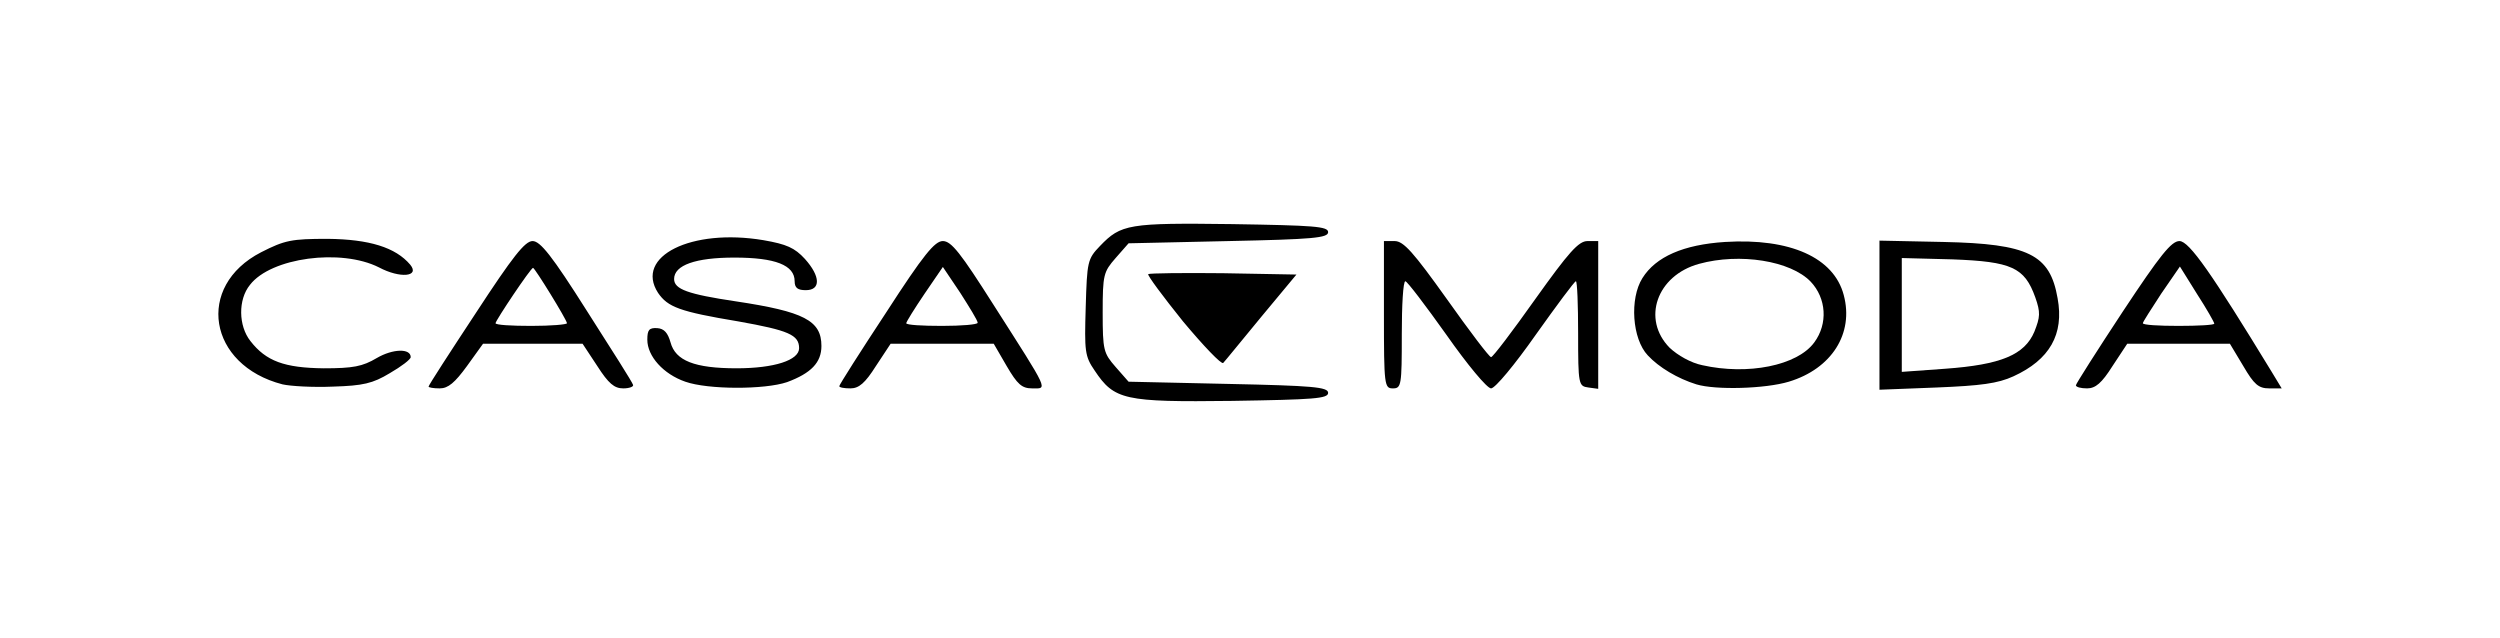
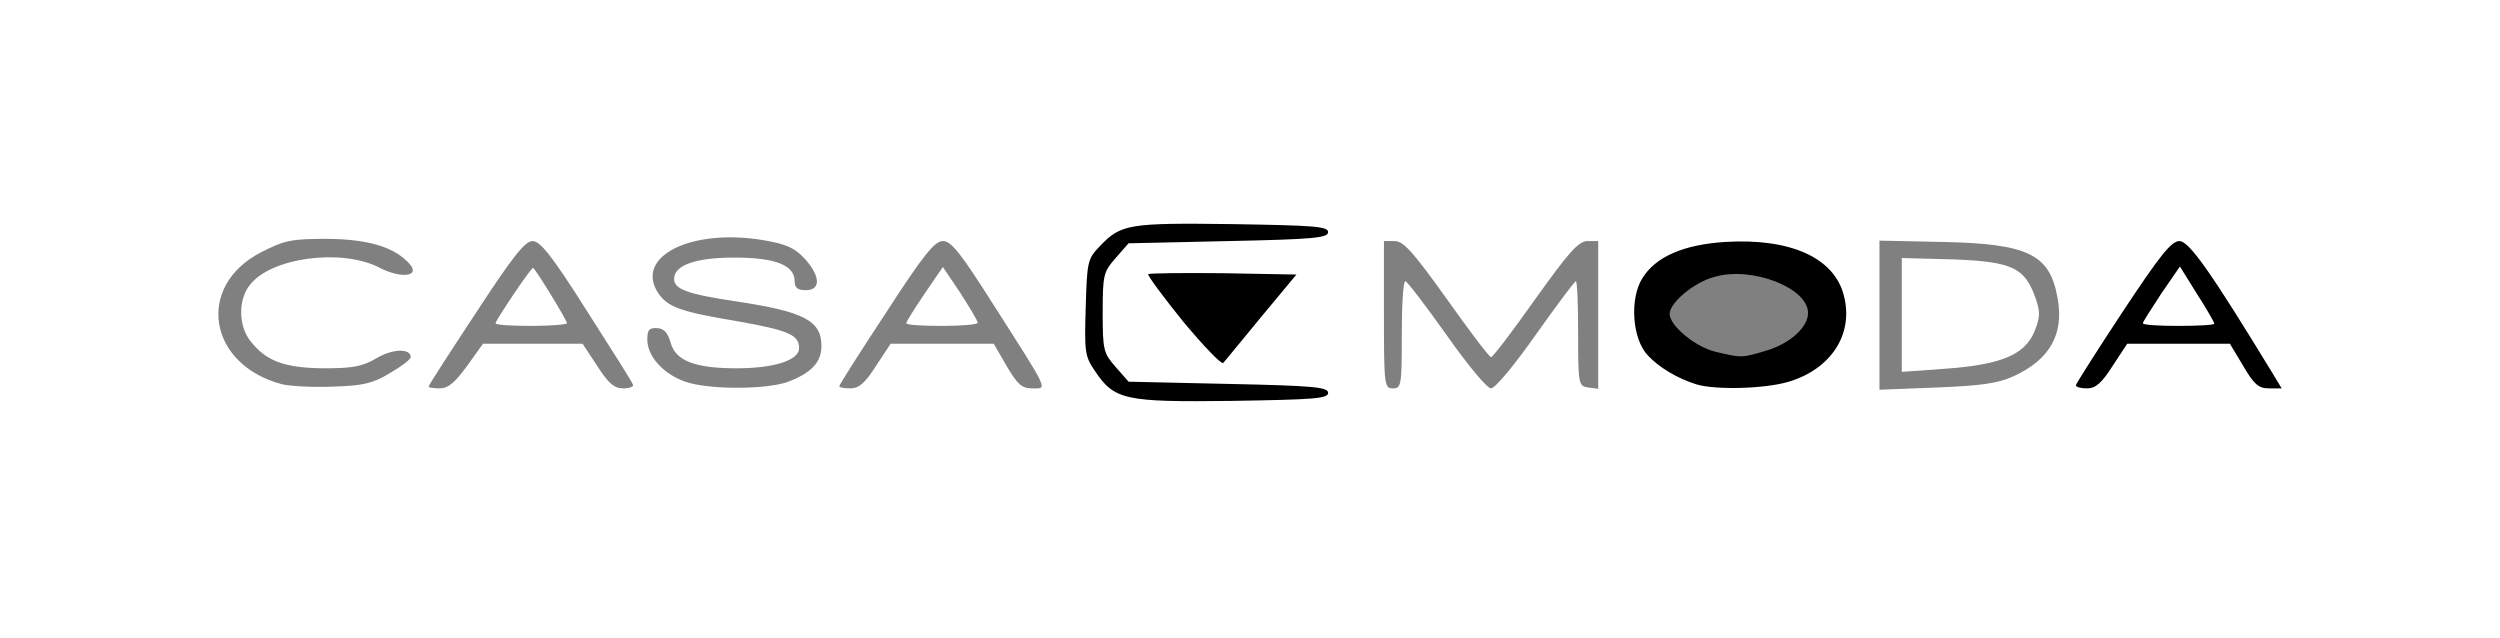
<svg xmlns="http://www.w3.org/2000/svg" version="1.0" width="560px" height="143px" viewBox="0 0 560 143" preserveAspectRatio="xMidYMid meet">
  <rect x="0" y="0" width="560" height="143" fill="#808080" stroke="none" />
  <g fill="#000000">
    <path d="M248 91.3 c-1.9 -1 -4.5 -3.4 -5.8 -5.3 -2.2 -3.3 -2.3 -4.2 -2 -17.2 0.3 -13.5 0.3 -13.7 3.2 -16.7 4.7 -4.9 6.2 -5.2 32.6 -4.9 l24.5 0.3 0 4.5 0 4.5 -21.5 0.5 -21.5 0.6 17.8 0.2 17.7 0.2 0 3.5 c0 2.8 -1.3 5 -7.5 12.4 l-7.5 9 11.3 0.3 11.2 0.3 0 4.5 0 4.5 -24.5 0.3 c-21.7 0.2 -24.9 0 -28 -1.5z m19.4 -9.5 c-0.5 -0.7 -3.6 -4.7 -7.1 -8.9 -4.4 -5.4 -6.3 -8.5 -6.3 -10.5 l-0.1 -2.9 -1.9 2.4 c-2.9 3.4 -2.8 12.8 0.1 16.5 2.7 3.5 5.2 4.5 11.2 4.5 3.6 0.1 4.6 -0.2 4.1 -1.1z" />
-     <path d="M60.3 89.1 c-4.9 -1.3 -9.6 -4.4 -12 -8.1 -1.9 -2.6 -2.3 -4.7 -2.3 -10.4 0 -9.7 2 -13.2 9.5 -17.1 5.6 -2.8 6.5 -3 17.9 -3 12.4 0 15.8 0.9 20.9 5.3 2.2 1.9 2.3 7.8 0.1 8.6 -3.1 1.2 -8.5 0.6 -12.4 -1.4 -7.5 -3.8 -19.7 -1.5 -23.6 4.5 -1.6 2.5 -1.6 2.7 0.3 5.3 4.9 6.6 15.4 8.7 22.7 4.4 5.5 -3.2 12.6 -2.9 13.7 0.7 0.3 0.8 4.6 -4.9 9.7 -12.8 l9.3 -14.1 5.2 0 5.2 0 8.5 13.4 8.5 13.4 0.3 -3.9 c0.2 -2.6 0.8 -3.9 1.8 -3.9 1.1 0 1.2 -0.4 0.4 -1.9 -1.3 -2.5 -1.3 -9.7 0 -12.2 1.9 -3.4 7 -5.2 16.5 -5.7 18.1 -0.9 25.5 2.8 25.5 12.9 0 3 -0.4 4.9 -1.2 4.9 -0.7 0 -0.5 0.7 0.5 1.8 0.8 0.9 1.7 3.5 1.9 5.6 l0.3 3.9 9.2 -14.1 9.2 -14.2 5.3 0 5.3 0 10.3 16.2 c7.6 12.1 10.2 17 10.2 19.5 l0 3.3 -5.8 0 -5.8 0 -2.9 -5 -2.9 -5 -8.6 0 -8.5 0 -3.3 5 c-3.2 5 -3.2 5 -8.7 5 -4.9 0 -5.5 -0.2 -5.5 -2 0 -2 -0.1 -2 -3.2 -0.3 -2.7 1.5 -5.8 1.8 -16.8 1.8 -11 0 -14.1 -0.3 -16.7 -1.8 -3.2 -1.7 -3.3 -1.7 -3.3 0.3 0 1.8 -0.6 2 -5.5 2 -5.5 0 -5.5 0 -8.7 -5 l-3.3 -5 -8.2 0 -8.1 0 -3.6 5 c-3.6 5 -3.6 5 -9.1 5 -5.2 0 -5.5 -0.1 -5.5 -2.5 l0 -2.4 -3.7 2.2 c-3.2 1.9 -5.5 2.2 -14.8 2.4 -6 0.1 -12.4 -0.2 -14.2 -0.6z m110 -10.2 c2.2 -0.6 3.7 -1.2 3.4 -1.5 -0.5 -0.5 -16.5 -3.4 -18.9 -3.4 -2.5 0 -1.2 2.6 2 3.9 5.8 2.2 8.5 2.4 13.5 1z m2.8 -15.9 c-1.8 -1.5 -3.8 -2 -8.7 -2 -7.6 0 -9.3 1.6 -2.7 2.5 2.7 0.4 5.3 0.8 5.8 1 0.6 0.2 2.6 0.4 4.5 0.4 l3.5 0 -2.4 -1.9z" />
-     <path d="M307 70.5 l0 -19.5 5.4 0 5.5 0 7.7 11 c4.3 6.1 8.1 11 8.4 11 0.3 0 4.1 -4.9 8.4 -11 l7.7 -11 5.5 0 5.4 0 0 19.6 0 19.5 -5.2 -0.3 -5.3 -0.3 -0.5 -7.5 -0.5 -7.5 -5.4 7.8 -5.5 7.7 -4.6 0 -4.6 0 -6 -8.5 -5.9 -8.4 -0.3 8.4 -0.3 8.5 -4.9 0 -5 0 0 -19.5z" />
    <path d="M377 89.1 c-4.4 -1.4 -8.4 -3.8 -11 -6.6 -2.2 -2.3 -2.5 -3.7 -2.8 -11.3 -0.4 -10.4 1.2 -13.8 8 -17.4 3.5 -1.8 6.4 -2.3 15.2 -2.6 14.3 -0.6 20.5 0.8 25.5 5.6 3.1 2.9 4.1 4.7 4.6 8.5 1.6 10.6 -1.5 18.1 -9.2 21.8 -4.1 2 -6.5 2.4 -16.3 2.6 -6.3 0.1 -12.6 -0.1 -14 -0.6z m18.8 -10.6 c5.2 -1.6 9.2 -5.2 9.2 -8.4 0 -5.6 -12.5 -10.5 -20.9 -8.1 -4.6 1.2 -10.1 5.8 -10.1 8.3 0 2.7 5.9 7.5 10.3 8.5 5.9 1.4 5.8 1.4 11.5 -0.3z" />
-     <path d="M418 70.6 l0 -19.7 17.3 0.3 c19.1 0.3 23.3 1.4 26.7 7.1 4 6.5 3.4 19.5 -1.2 24.4 -4.8 5.3 -9.9 6.6 -27 7.1 l-15.8 0.4 0 -19.6z m28.7 6.4 c5.1 -2.2 7.2 -5.8 5.5 -9.4 -1.9 -4.3 -5.7 -5.9 -14.8 -6.4 l-8.4 -0.5 0 9.8 0 9.7 6.8 -0.7 c3.7 -0.4 8.6 -1.5 10.9 -2.5z" />
    <path d="M462 86.3 c0 -2.9 2 -6.6 10.5 -19.5 l10.5 -15.8 5.2 0 5.3 0 10.2 16.3 c7.6 11.9 10.3 17.1 10.3 19.5 l0 3.2 -5.8 0 -5.8 0 -2.9 -5 -3 -5 -8.5 0 -8.5 0 -3.3 5 c-3.2 5 -3.2 5 -8.7 5 l-5.5 0 0 -3.7z" />
  </g>
  <g fill="#ffffff">
    <path d="M0 71.5 l0 -71.5 280 0 280 0 0 71.5 0 71.5 -280 0 -280 0 0 -71.5z m297.5 16.5 c0 -1.3 -3.4 -1.6 -22.3 -2 l-22.4 -0.5 -2.9 -3.3 c-2.7 -3.1 -2.9 -3.7 -2.9 -12.2 0 -8.5 0.2 -9.1 2.9 -12.2 l2.9 -3.3 22.4 -0.5 c18.9 -0.4 22.3 -0.7 22.3 -2 0 -1.3 -3.2 -1.5 -21.5 -1.8 -23.2 -0.3 -24.9 0 -29.6 4.9 -2.8 2.9 -2.9 3.5 -3.2 13.7 -0.3 9.9 -0.2 11 2 14.2 4.4 6.6 6.6 7.1 30.8 6.8 18.3 -0.3 21.5 -0.5 21.5 -1.8z m-210.2 -4.4 c2.6 -1.5 4.7 -3.1 4.7 -3.6 0 -2 -4 -1.9 -7.6 0.2 -3.2 1.9 -5.3 2.3 -11.9 2.3 -8.8 -0.1 -12.9 -1.6 -16.4 -6.1 -2.7 -3.4 -2.8 -9.3 -0.1 -12.6 4.7 -6.1 20.4 -8.2 28.9 -3.9 4.7 2.5 9.2 2.1 7 -0.6 -3.3 -3.9 -9.2 -5.7 -18.5 -5.8 -8.1 0 -9.6 0.3 -14.9 3 -14.8 7.6 -11.9 25.3 4.8 29.6 1.8 0.4 6.8 0.7 11.3 0.5 6.7 -0.2 8.9 -0.7 12.7 -3z m17.3 -1.6 l3.6 -5 11.1 0 11.2 0 3.3 5 c2.5 3.9 3.8 5 5.8 5 1.4 0 2.4 -0.4 2.2 -0.8 -0.1 -0.5 -4.8 -7.9 -10.3 -16.5 -7.9 -12.5 -10.5 -15.7 -12.2 -15.7 -1.7 0 -4.4 3.4 -12.7 16.1 -5.8 8.8 -10.6 16.2 -10.6 16.5 0 0.2 1.1 0.4 2.5 0.4 1.9 0 3.4 -1.3 6.1 -5z m71.7 3.6 c5.4 -2 7.7 -4.4 7.7 -8.1 0 -5.7 -3.9 -7.7 -19.2 -10 -10.7 -1.6 -13.8 -2.7 -13.8 -5 0 -3.1 4.8 -4.8 13.5 -4.8 9.2 0 13.5 1.7 13.5 5.3 0 1.5 0.7 2 2.5 2 3.4 0 3.3 -3.1 -0.2 -7 -2.3 -2.5 -4.1 -3.3 -9.3 -4.2 -16.1 -2.7 -28.9 3.6 -23.6 11.8 2.2 3.2 4.8 4.2 18 6.4 11.2 2 13.6 3 13.6 6 0 2.7 -5.6 4.5 -14 4.5 -9.4 0 -13.7 -1.7 -14.8 -5.8 -0.6 -2.1 -1.4 -3.1 -3 -3.2 -1.8 -0.1 -2.2 0.4 -2.2 2.6 0 3.7 3.6 7.7 8.5 9.4 5.1 1.8 17.8 1.8 22.8 0.1z m19.9 -3.6 l3.3 -5 11.5 0 11.6 0 2.9 5 c2.4 4.1 3.4 5 5.7 5 3.5 0 4 1.1 -8.7 -18.8 -7.3 -11.5 -9.4 -14.2 -11.3 -14.2 -1.8 0 -4.3 3 -12.7 16 -5.8 8.8 -10.5 16.2 -10.5 16.5 0 0.3 1.1 0.5 2.5 0.5 1.9 0 3.3 -1.2 5.7 -5z m117.8 -7 c0 -6.6 0.3 -12 0.8 -12 0.4 0 4.5 5.4 9.2 12 4.7 6.7 9.1 12 10 12 0.9 0 5.3 -5.3 10 -12 4.7 -6.6 8.7 -12 9 -12 0.3 0 0.5 5.3 0.5 11.7 0 11.5 0.1 11.8 2.3 12.1 l2.2 0.3 0 -16.5 0 -16.6 -2.4 0 c-2 0 -4.2 2.5 -11.7 13 -5.1 7.2 -9.5 13 -9.9 13 -0.4 0 -4.8 -5.8 -9.9 -13 -7.5 -10.5 -9.7 -13 -11.7 -13 l-2.4 0 0 16.5 c0 15.8 0.1 16.5 2 16.5 1.9 0 2 -0.7 2 -12z m86.7 10.5 c9.6 -2.9 14.6 -10.8 12.3 -19.4 -2.2 -8.4 -12 -12.8 -26.6 -11.9 -9.3 0.6 -15.5 3.3 -18.5 8.1 -2.9 4.6 -2.3 13.6 1.2 17.3 2.5 2.7 6.7 5.2 10.9 6.5 4.3 1.3 15.4 1 20.7 -0.6z m50.3 -1.2 c8.1 -3.7 11.4 -9.4 9.9 -17.5 -1.7 -9.8 -6.5 -12.2 -25.6 -12.6 l-14.3 -0.3 0 16.7 0 16.7 12.8 -0.5 c9.9 -0.4 13.7 -0.9 17.2 -2.5z m22.2 -2.3 l3.3 -5 11.5 0 11.5 0 3 5 c2.4 4.1 3.4 5 5.8 5 l2.8 0 -2.3 -3.8 c-13.3 -21.8 -18.4 -29.2 -20.6 -29.2 -1.8 0 -4.3 3.1 -12.7 15.8 -5.8 8.8 -10.5 16.2 -10.5 16.5 0 0.4 1.1 0.7 2.5 0.7 1.9 0 3.3 -1.2 5.7 -5z m-190.7 -11 l7.9 -9.5 -16.4 -0.3 c-8.9 -0.1 -16.5 0 -16.8 0.2 -0.2 0.3 3.3 5 7.8 10.6 4.6 5.5 8.6 9.7 9 9.3 0.4 -0.4 4.2 -5.1 8.5 -10.3z" />
    <path d="M111 72.4 c0 -0.6 7.9 -12.4 8.4 -12.4 0.4 0 7.6 11.7 7.6 12.4 0 0.3 -3.6 0.6 -8 0.6 -4.4 0 -8 -0.2 -8 -0.6z" />
    <path d="M203 72.4 c0 -0.3 1.8 -3.2 4.1 -6.6 l4.1 -6 3.9 5.8 c2.1 3.3 3.9 6.2 3.9 6.7 0 0.4 -3.6 0.7 -8 0.7 -4.4 0 -8 -0.2 -8 -0.6z" />
-     <path d="M381.3 81.8 c-2.5 -0.5 -5.5 -2.2 -7.3 -3.9 -6.3 -6.4 -2.9 -16.2 6.6 -18.8 9.1 -2.5 20.5 -0.7 25 4 3.5 3.7 3.9 9.4 0.8 13.6 -3.8 5.2 -14.9 7.4 -25.1 5.1z" />
+     <path d="M381.3 81.8 z" />
    <path d="M426 70.5 l0 -12.7 11.4 0.3 c13.2 0.5 16.1 1.8 18.5 8.5 1.2 3.4 1.1 4.4 -0.2 7.7 -2.2 5.2 -7.5 7.4 -20 8.3 l-9.7 0.7 0 -12.8z" />
    <path d="M480 72.4 c0 -0.3 1.9 -3.2 4.1 -6.6 l4.2 -6.1 3.8 6.1 c2.2 3.4 3.9 6.4 3.9 6.7 0 0.3 -3.6 0.5 -8 0.5 -4.4 0 -8 -0.2 -8 -0.6z" />
  </g>
</svg>